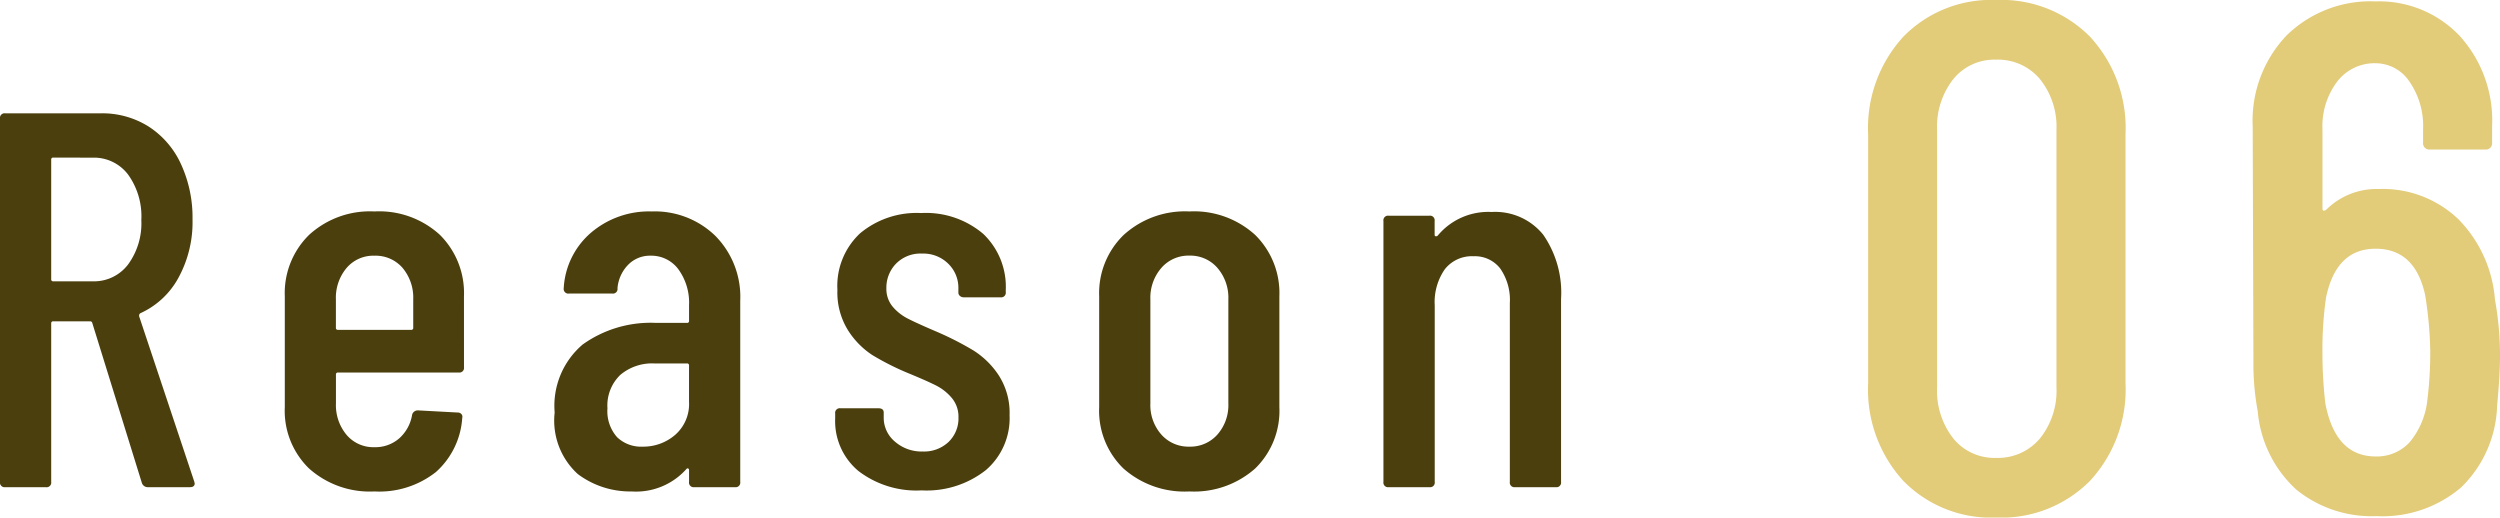
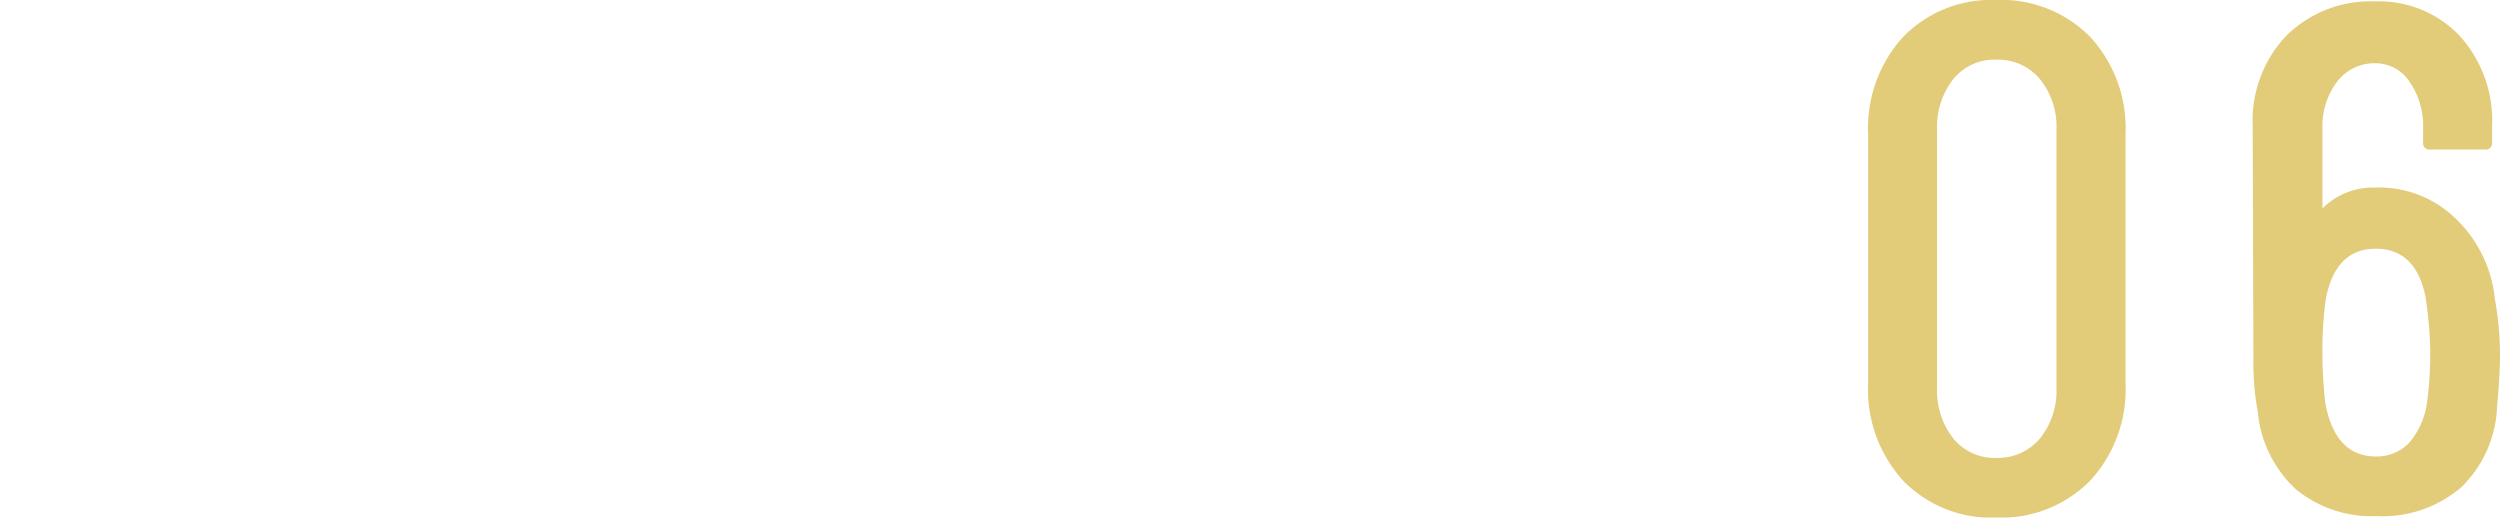
<svg xmlns="http://www.w3.org/2000/svg" width="107.815" height="22.32" viewBox="0 0 107.815 22.32">
  <g id="グループ_66504" data-name="グループ 66504" transform="translate(-820.426 -5281.99)">
    <g id="グループ_66503" data-name="グループ 66503">
-       <path id="パス_145753" data-name="パス 145753" d="M6.51.31a5.292,5.292,0,0,1-4-1.581A5.83,5.83,0,0,1,.992-5.487V-16.213a5.83,5.83,0,0,1,1.519-4.216,5.292,5.292,0,0,1,4-1.581,5.382,5.382,0,0,1,4.046,1.581,5.8,5.8,0,0,1,1.534,4.216V-5.487a5.8,5.8,0,0,1-1.534,4.216A5.382,5.382,0,0,1,6.51.31Zm0-2.573A2.361,2.361,0,0,0,8.4-3.1a3.278,3.278,0,0,0,.713-2.2V-16.4A3.278,3.278,0,0,0,8.4-18.6a2.361,2.361,0,0,0-1.891-.837,2.282,2.282,0,0,0-1.844.837,3.325,3.325,0,0,0-.7,2.2V-5.3a3.325,3.325,0,0,0,.7,2.2A2.282,2.282,0,0,0,6.51-2.263Zm21.514-6.82a13.321,13.321,0,0,1,.217,2.418q0,.837-.124,2.139a5.126,5.126,0,0,1-1.55,3.534A5.23,5.23,0,0,1,22.909.248,5.149,5.149,0,0,1,19.452-.9a5.177,5.177,0,0,1-1.659-3.379,11.174,11.174,0,0,1-.186-2.17l-.031-10.106a5.332,5.332,0,0,1,1.457-3.922,5.167,5.167,0,0,1,3.844-1.472,4.782,4.782,0,0,1,3.611,1.472A5.432,5.432,0,0,1,27.9-16.554v.682a.274.274,0,0,1-.31.31H25.234a.274.274,0,0,1-.31-.31v-.558a3.363,3.363,0,0,0-.589-2.062,1.761,1.761,0,0,0-1.457-.791,2.027,2.027,0,0,0-1.658.791,3.189,3.189,0,0,0-.635,2.062v3.41q0,.155.155.062a3.068,3.068,0,0,1,2.263-.9,4.717,4.717,0,0,1,3.441,1.3A5.56,5.56,0,0,1,28.024-9.083ZM25.11-4.774a16.748,16.748,0,0,0,.124-2.077,16.984,16.984,0,0,0-.217-2.418q-.434-2.015-2.139-2.015T20.739-9.176a15.254,15.254,0,0,0-.155,2.325,18.616,18.616,0,0,0,.124,2.232q.434,2.294,2.17,2.294a1.916,1.916,0,0,0,1.472-.62A3.4,3.4,0,0,0,25.11-4.774Z" transform="translate(900 5304)" fill="#e2cb79" />
-       <path id="パス_145754" data-name="パス 145754" d="M7.82,0a.268.268,0,0,1-.276-.184l-2.139-6.9a.09.09,0,0,0-.092-.069H3.726a.081.081,0,0,0-.092.092V-.23A.2.2,0,0,1,3.4,0H1.656a.2.2,0,0,1-.23-.23V-15.893a.2.2,0,0,1,.23-.23H5.773a3.752,3.752,0,0,1,2.07.575,3.8,3.8,0,0,1,1.391,1.622,5.507,5.507,0,0,1,.495,2.381A5,5,0,0,1,9.12-9.028,3.516,3.516,0,0,1,7.475-7.5a.131.131,0,0,0-.046.138L9.8-.253l.023.092Q9.821,0,9.614,0ZM3.726-14.214a.081.081,0,0,0-.092.092V-8.97a.081.081,0,0,0,.092.092h1.7A1.843,1.843,0,0,0,6.946-9.6a3,3,0,0,0,.575-1.92,3.079,3.079,0,0,0-.575-1.967,1.843,1.843,0,0,0-1.518-.724Zm17.71,9.039a.2.2,0,0,1-.23.23h-5.2a.081.081,0,0,0-.092.092v1.242a1.993,1.993,0,0,0,.46,1.357,1.51,1.51,0,0,0,1.2.529,1.562,1.562,0,0,0,1.081-.391A1.74,1.74,0,0,0,19.2-3.128a.253.253,0,0,1,.253-.184l1.7.092a.212.212,0,0,1,.173.069.173.173,0,0,1,.035.161A3.425,3.425,0,0,1,20.229-.656a3.942,3.942,0,0,1-2.656.84,3.934,3.934,0,0,1-2.818-.989A3.467,3.467,0,0,1,13.708-3.45V-8.234a3.514,3.514,0,0,1,1.046-2.645,3.881,3.881,0,0,1,2.818-1.012A3.873,3.873,0,0,1,20.4-10.879a3.534,3.534,0,0,1,1.035,2.645ZM17.572-9.982a1.51,1.51,0,0,0-1.2.529,1.993,1.993,0,0,0-.46,1.357v1.219a.081.081,0,0,0,.092.092h3.151a.081.081,0,0,0,.092-.092V-8.1a1.993,1.993,0,0,0-.46-1.357A1.536,1.536,0,0,0,17.572-9.982Zm11.96-1.909a3.742,3.742,0,0,1,2.749,1.058A3.741,3.741,0,0,1,33.35-8.05V-.23a.2.2,0,0,1-.23.23H31.372a.2.2,0,0,1-.23-.23V-.736a.077.077,0,0,0-.035-.069q-.035-.023-.08.023a2.908,2.908,0,0,1-2.369.966,3.758,3.758,0,0,1-2.312-.748,3.118,3.118,0,0,1-1-2.656,3.47,3.47,0,0,1,1.208-2.933,5.035,5.035,0,0,1,3.163-.932H31.05a.081.081,0,0,0,.092-.092v-.667a2.445,2.445,0,0,0-.46-1.552,1.45,1.45,0,0,0-1.2-.587,1.312,1.312,0,0,0-.966.391,1.638,1.638,0,0,0-.46,1.012.2.2,0,0,1-.23.23H25.967a.2.2,0,0,1-.23-.23,3.392,3.392,0,0,1,1.173-2.392A3.854,3.854,0,0,1,29.532-11.891ZM29.141-1.748a2.1,2.1,0,0,0,1.4-.506,1.765,1.765,0,0,0,.6-1.426V-5.244a.081.081,0,0,0-.092-.092h-1.4a2.124,2.124,0,0,0-1.472.494A1.83,1.83,0,0,0,27.623-3.4a1.687,1.687,0,0,0,.414,1.242A1.492,1.492,0,0,0,29.141-1.748ZM41.17.138A4.108,4.108,0,0,1,38.444-.7a2.8,2.8,0,0,1-1-2.266v-.207a.2.2,0,0,1,.23-.23h1.633q.23,0,.23.184v.207a1.341,1.341,0,0,0,.483,1.047,1.744,1.744,0,0,0,1.2.426,1.532,1.532,0,0,0,1.116-.414,1.412,1.412,0,0,0,.425-1.058,1.254,1.254,0,0,0-.3-.851,2.182,2.182,0,0,0-.7-.54q-.4-.2-1.23-.541A11.409,11.409,0,0,1,39.042-5.7,3.532,3.532,0,0,1,38-6.762a3.088,3.088,0,0,1-.46-1.748,3.1,3.1,0,0,1,.978-2.438,3.805,3.805,0,0,1,2.633-.874,3.812,3.812,0,0,1,2.68.9A3.146,3.146,0,0,1,44.8-8.487v.069a.2.2,0,0,1-.23.23H42.987a.244.244,0,0,1-.161-.058.185.185,0,0,1-.069-.149v-.184a1.441,1.441,0,0,0-.437-1.058,1.525,1.525,0,0,0-1.127-.437,1.478,1.478,0,0,0-1.127.437,1.482,1.482,0,0,0-.414,1.058,1.193,1.193,0,0,0,.276.8,2.112,2.112,0,0,0,.667.518q.391.2,1.242.563A13.3,13.3,0,0,1,43.4-5.9,3.616,3.616,0,0,1,44.493-4.83a2.988,2.988,0,0,1,.472,1.725A2.954,2.954,0,0,1,43.942-.736,4.127,4.127,0,0,1,41.17.138ZM52.716.184a3.967,3.967,0,0,1-2.84-.989A3.467,3.467,0,0,1,48.829-3.45V-8.234a3.494,3.494,0,0,1,1.058-2.645,3.922,3.922,0,0,1,2.829-1.012,3.913,3.913,0,0,1,2.84,1.012A3.514,3.514,0,0,1,56.6-8.234V-3.45A3.467,3.467,0,0,1,55.556-.805,3.967,3.967,0,0,1,52.716.184Zm0-1.932a1.56,1.56,0,0,0,1.208-.517A1.92,1.92,0,0,0,54.4-3.611V-8.1a1.963,1.963,0,0,0-.472-1.357,1.545,1.545,0,0,0-1.208-.529,1.545,1.545,0,0,0-1.208.529A1.963,1.963,0,0,0,51.037-8.1v4.485a1.92,1.92,0,0,0,.472,1.345A1.56,1.56,0,0,0,52.716-1.748Zm13.041-10.12a2.659,2.659,0,0,1,2.22.978,4.384,4.384,0,0,1,.771,2.771V-.23a.2.2,0,0,1-.23.23H66.769a.2.2,0,0,1-.23-.23V-7.935a2.376,2.376,0,0,0-.414-1.495,1.378,1.378,0,0,0-1.15-.529,1.48,1.48,0,0,0-1.242.564A2.475,2.475,0,0,0,63.3-7.843V-.23a.2.2,0,0,1-.23.23H61.318a.2.2,0,0,1-.23-.23V-11.477a.2.2,0,0,1,.23-.23h1.748a.2.2,0,0,1,.23.23v.6a.054.054,0,0,0,.046.057.1.1,0,0,0,.092-.035A2.833,2.833,0,0,1,65.757-11.868Z" transform="translate(819 5303)" fill="#4b3f0e" />
+       <path id="パス_145753" data-name="パス 145753" d="M6.51.31a5.292,5.292,0,0,1-4-1.581A5.83,5.83,0,0,1,.992-5.487V-16.213a5.83,5.83,0,0,1,1.519-4.216,5.292,5.292,0,0,1,4-1.581,5.382,5.382,0,0,1,4.046,1.581,5.8,5.8,0,0,1,1.534,4.216V-5.487a5.8,5.8,0,0,1-1.534,4.216A5.382,5.382,0,0,1,6.51.31Zm0-2.573A2.361,2.361,0,0,0,8.4-3.1a3.278,3.278,0,0,0,.713-2.2V-16.4A3.278,3.278,0,0,0,8.4-18.6a2.361,2.361,0,0,0-1.891-.837,2.282,2.282,0,0,0-1.844.837,3.325,3.325,0,0,0-.7,2.2V-5.3a3.325,3.325,0,0,0,.7,2.2A2.282,2.282,0,0,0,6.51-2.263Zm21.514-6.82a13.321,13.321,0,0,1,.217,2.418q0,.837-.124,2.139a5.126,5.126,0,0,1-1.55,3.534A5.23,5.23,0,0,1,22.909.248,5.149,5.149,0,0,1,19.452-.9a5.177,5.177,0,0,1-1.659-3.379,11.174,11.174,0,0,1-.186-2.17l-.031-10.106a5.332,5.332,0,0,1,1.457-3.922,5.167,5.167,0,0,1,3.844-1.472,4.782,4.782,0,0,1,3.611,1.472A5.432,5.432,0,0,1,27.9-16.554v.682a.274.274,0,0,1-.31.31H25.234a.274.274,0,0,1-.31-.31v-.558a3.363,3.363,0,0,0-.589-2.062,1.761,1.761,0,0,0-1.457-.791,2.027,2.027,0,0,0-1.658.791,3.189,3.189,0,0,0-.635,2.062v3.41a3.068,3.068,0,0,1,2.263-.9,4.717,4.717,0,0,1,3.441,1.3A5.56,5.56,0,0,1,28.024-9.083ZM25.11-4.774a16.748,16.748,0,0,0,.124-2.077,16.984,16.984,0,0,0-.217-2.418q-.434-2.015-2.139-2.015T20.739-9.176a15.254,15.254,0,0,0-.155,2.325,18.616,18.616,0,0,0,.124,2.232q.434,2.294,2.17,2.294a1.916,1.916,0,0,0,1.472-.62A3.4,3.4,0,0,0,25.11-4.774Z" transform="translate(900 5304)" fill="#e2cb79" />
    </g>
  </g>
</svg>